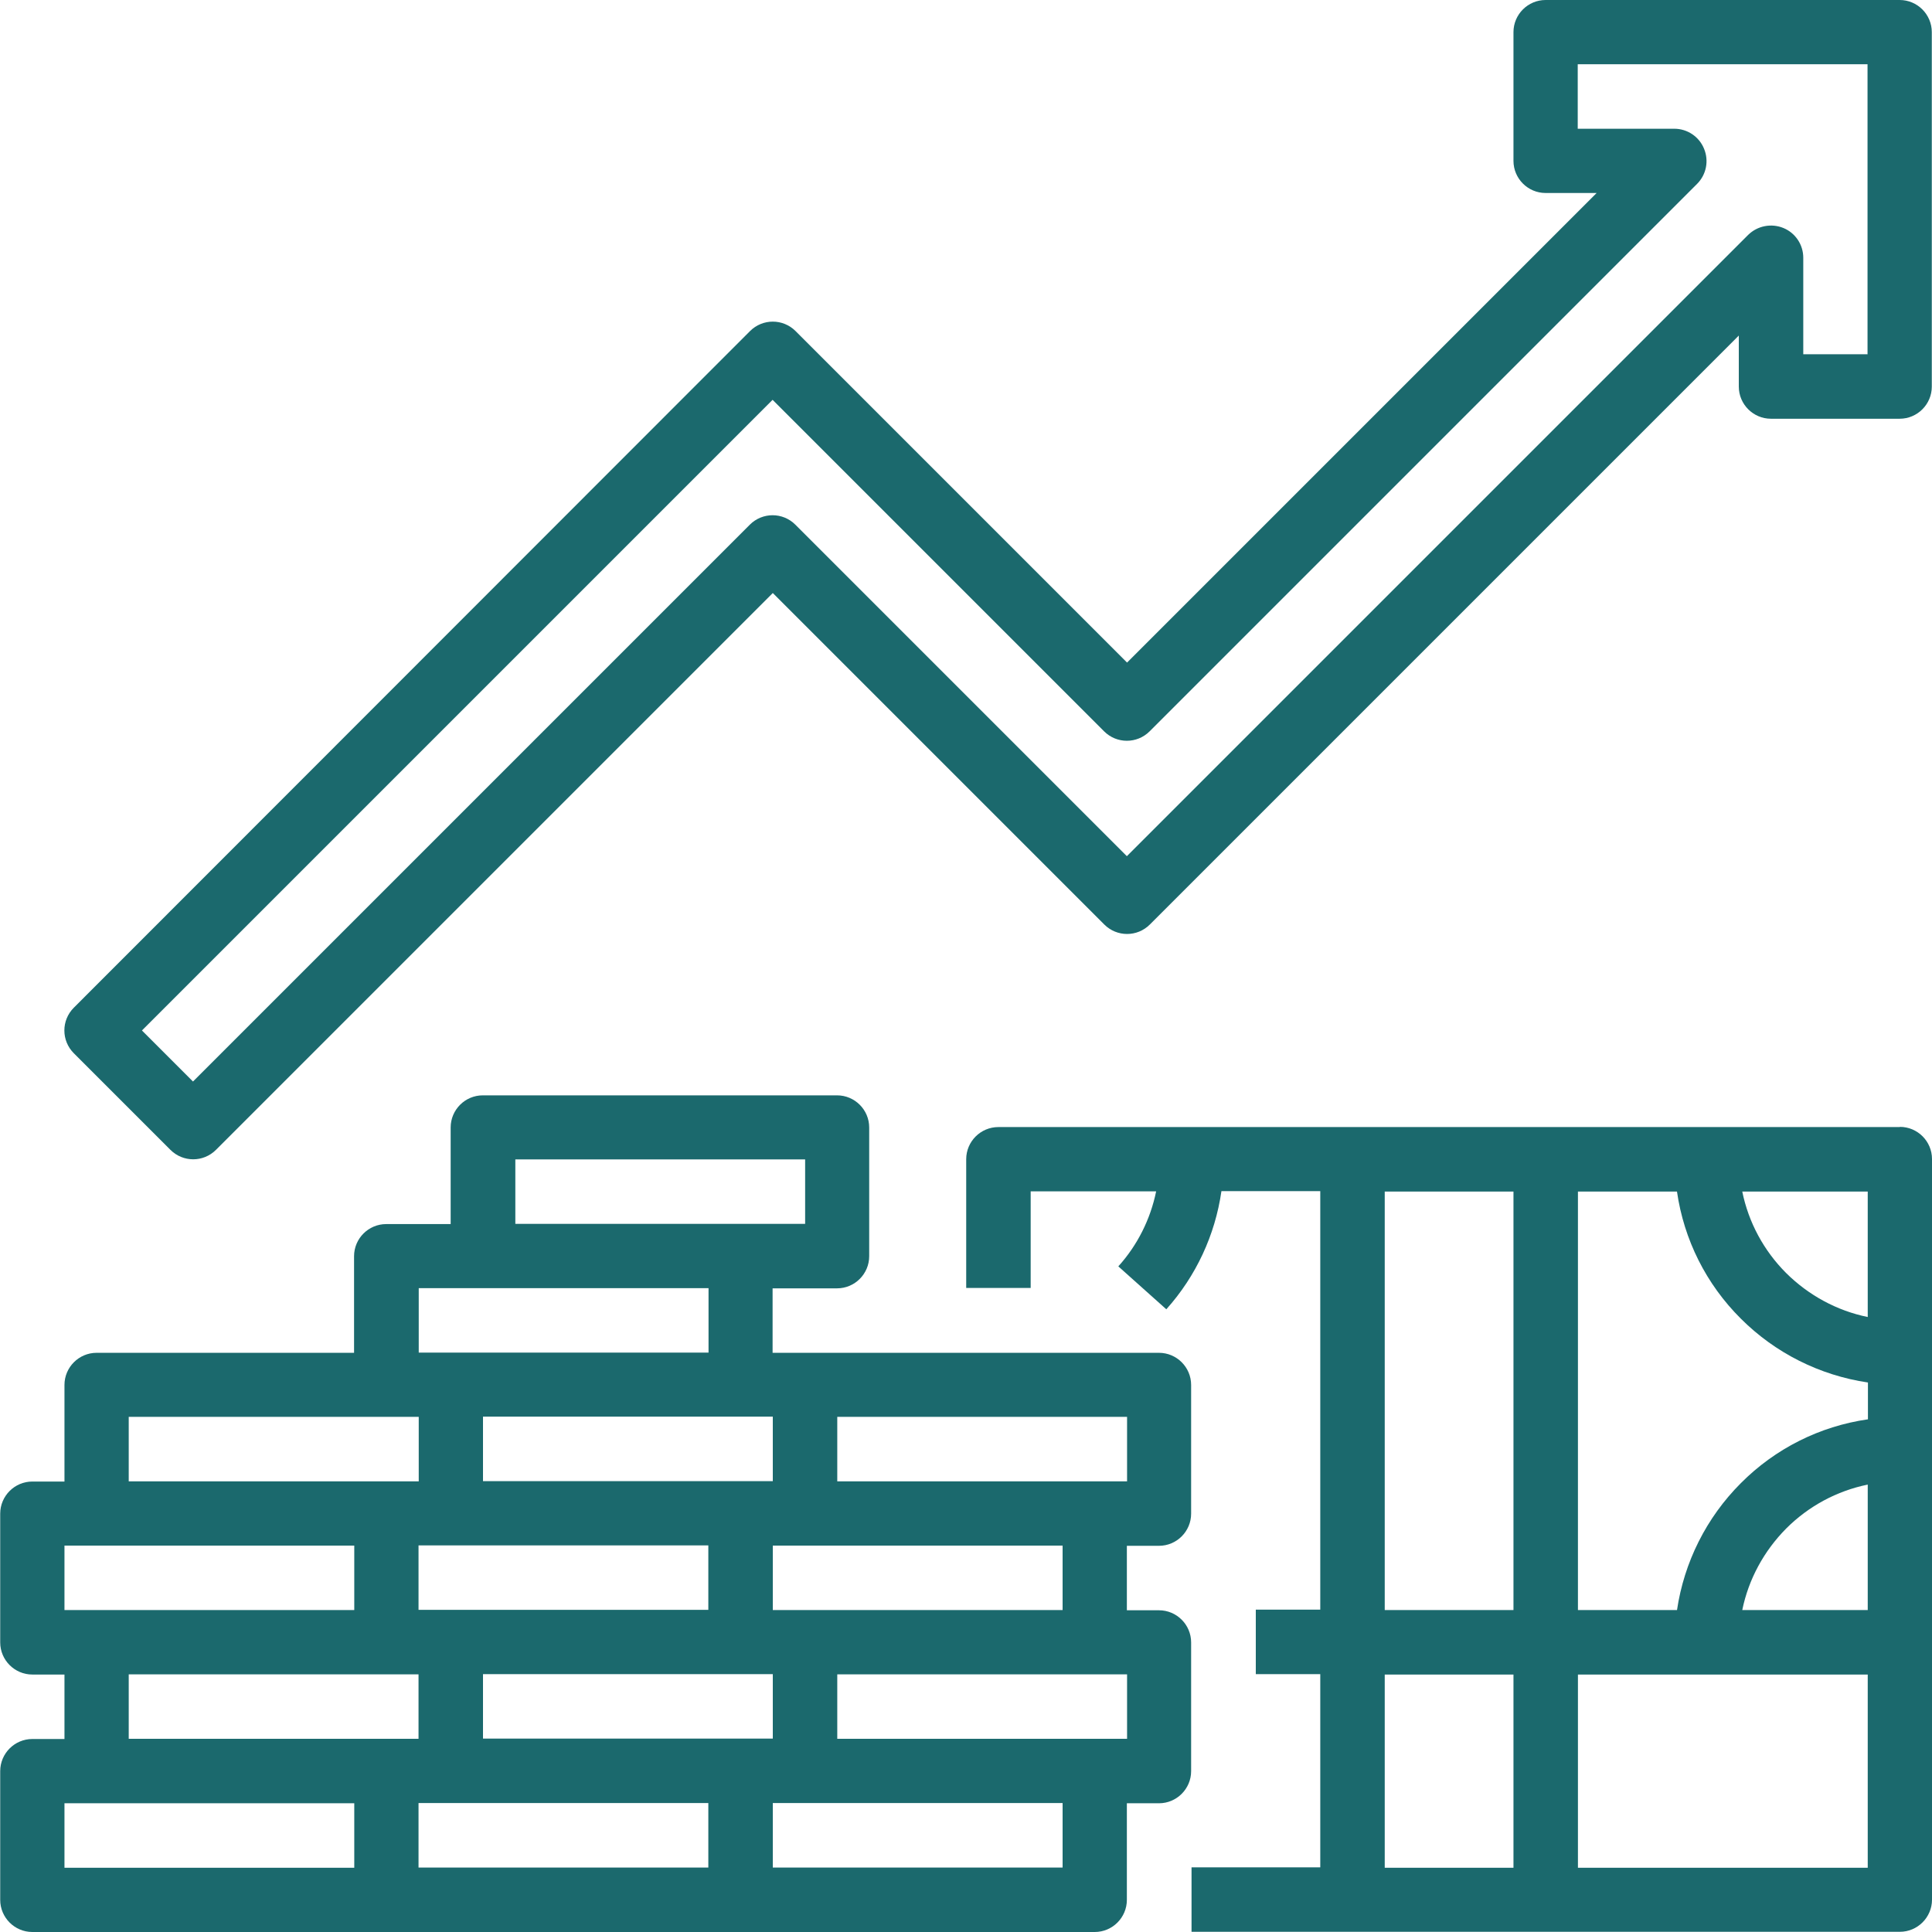
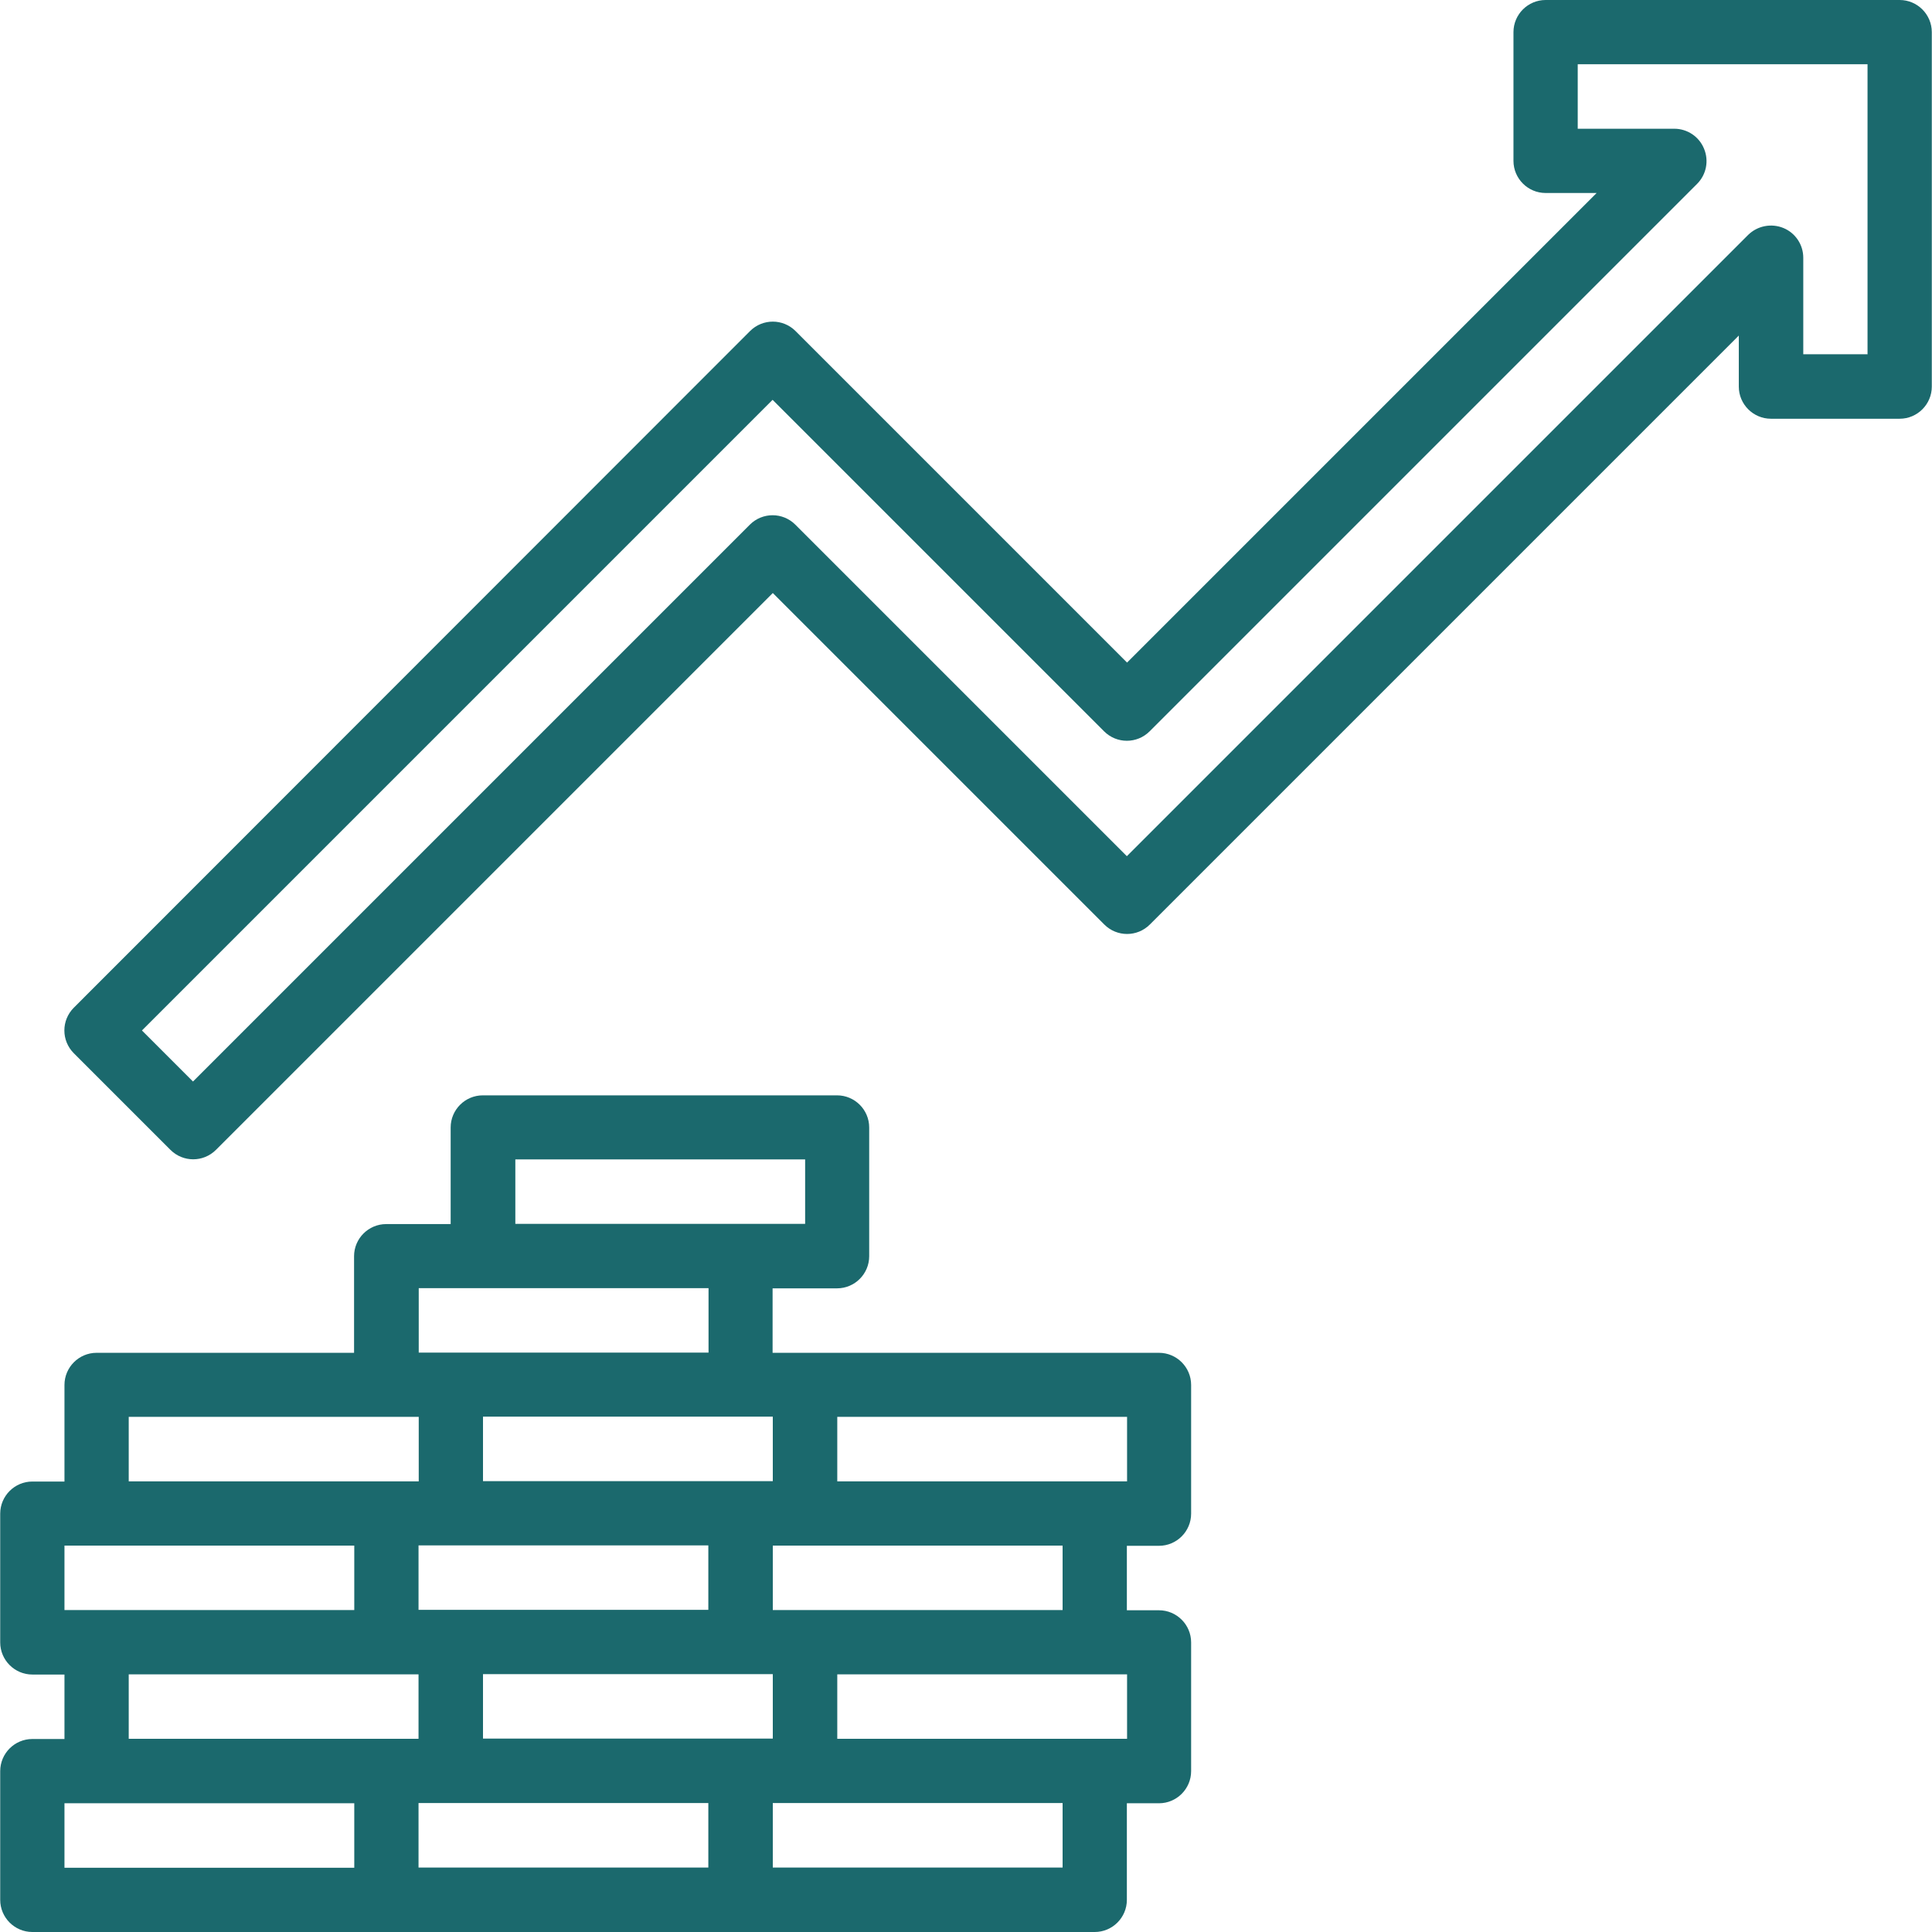
<svg xmlns="http://www.w3.org/2000/svg" id="Layer_2" viewBox="0 0 95 95">
  <defs>
    <style>.cls-1{fill:#1b696d;}</style>
  </defs>
  <g id="Layer_1-2">
    <path class="cls-1" d="m1.58,95h52.25c.87,0,1.58-.71,1.58-1.58v-4.75h1.58c.87,0,1.58-.71,1.58-1.58v-6.33c0-.87-.71-1.58-1.58-1.58h-1.58v-3.17h1.58c.87,0,1.58-.71,1.58-1.58v-6.33c0-.87-.71-1.58-1.58-1.58h-19v-3.17h3.17c.87,0,1.58-.71,1.58-1.58v-6.33c0-.87-.71-1.58-1.58-1.58h-17.42c-.87,0-1.58.71-1.58,1.58v4.75h-3.17c-.87,0-1.58.71-1.58,1.58v4.75H4.75c-.87,0-1.58.71-1.58,1.58v4.75h-1.58c-.87,0-1.58.71-1.58,1.58v6.33c0,.87.71,1.58,1.58,1.58h1.58v3.17h-1.58c-.87,0-1.58.71-1.58,1.58v6.33c0,.87.71,1.58,1.58,1.58Zm4.75-12.67h14.25v3.17H6.33v-3.17Zm31.67-12.67v3.17h-14.25v-3.17h14.25Zm-3.17,6.33v3.17h-14.25v-3.17h14.25Zm-11.08,9.5v-3.17h14.25v3.17h-14.25Zm11.08,3.17v3.17h-14.25v-3.17h14.25Zm3.17,3.17v-3.17h14.25v3.17h-14.25Zm17.42-6.33h-14.25v-3.17h14.25v3.17Zm-3.17-6.33h-14.25v-3.17h14.25v3.17Zm3.17-6.33h-14.25v-3.17h14.25v3.17Zm-30.08-15.83h14.25v3.17h-14.25v-3.17Zm-4.75,6.33h14.25v3.17h-14.25v-3.17Zm-14.25,6.33h14.25v3.17H6.33v-3.17Zm-3.17,6.33h14.25v3.17H3.17v-3.17Zm0,12.67h14.25v3.17H3.17v-3.17Z" />
-     <path class="cls-1" d="m93.42,55.42h-44.33c-.87,0-1.58.71-1.58,1.58v6.33h3.17v-4.75h6.17c-.28,1.37-.92,2.65-1.86,3.69l2.36,2.11h0c1.46-1.63,2.4-3.65,2.71-5.81h4.86v20.58h-3.17v3.17h3.17v9.5h-6.33v3.17h34.83c.87,0,1.58-.71,1.58-1.58v-36.42c0-.87-.71-1.58-1.58-1.58h0Zm-1.58,9.34c-1.52-.31-2.91-1.07-4.01-2.16-1.1-1.1-1.85-2.49-2.16-4.01h6.17v6.17Zm-9.38,14.41h-4.87v-20.58h4.87c.34,2.37,1.44,4.56,3.14,6.25,1.69,1.69,3.88,2.79,6.25,3.14v1.81c-2.37.34-4.56,1.44-6.25,3.14-1.69,1.69-2.79,3.88-3.14,6.25h0Zm9.38-6.17v6.17h-6.17c.31-1.52,1.07-2.91,2.16-4.01,1.1-1.1,2.49-1.85,4.01-2.16Zm-23.75-14.41h6.33v20.58h-6.33v-20.58Zm0,23.75h6.33v9.5h-6.33v-9.5Zm9.5,9.5v-9.5h14.25v9.5h-14.25Z" />
    <path class="cls-1" d="m93.42,0h-17.42c-.87,0-1.58.71-1.58,1.58v6.33c0,.87.71,1.58,1.58,1.58h2.51l-23.09,23.09-16.3-16.3c-.62-.62-1.62-.62-2.24,0L3.63,49.55c-.62.62-.62,1.62,0,2.24l4.75,4.75c.62.62,1.62.62,2.24,0l27.38-27.38,16.3,16.3c.62.62,1.62.62,2.24,0l28.96-28.96v2.51c0,.87.71,1.58,1.58,1.58h6.33c.87,0,1.58-.71,1.58-1.58V1.58c0-.87-.71-1.58-1.58-1.58Zm-1.58,17.42h-3.17v-4.75c0-.64-.39-1.22-.98-1.46-.59-.24-1.27-.11-1.73.34l-30.55,30.55-16.3-16.3c-.62-.62-1.62-.62-2.24,0l-27.38,27.38-2.51-2.51,31.01-31.01,16.3,16.3c.62.62,1.62.62,2.24,0l26.92-26.92c.45-.45.59-1.13.34-1.73-.24-.59-.82-.98-1.46-.98h-4.75v-3.17h14.25v14.25Z" />
  </g>
</svg>